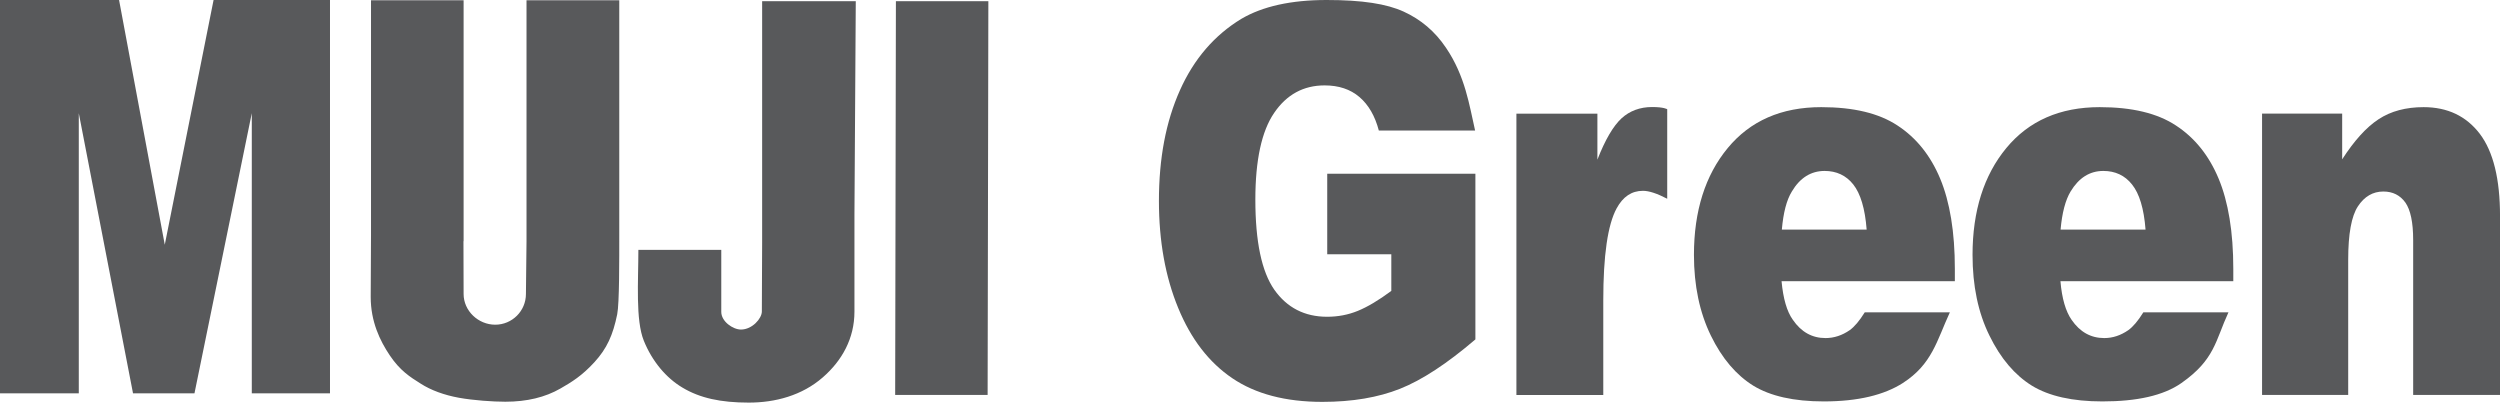
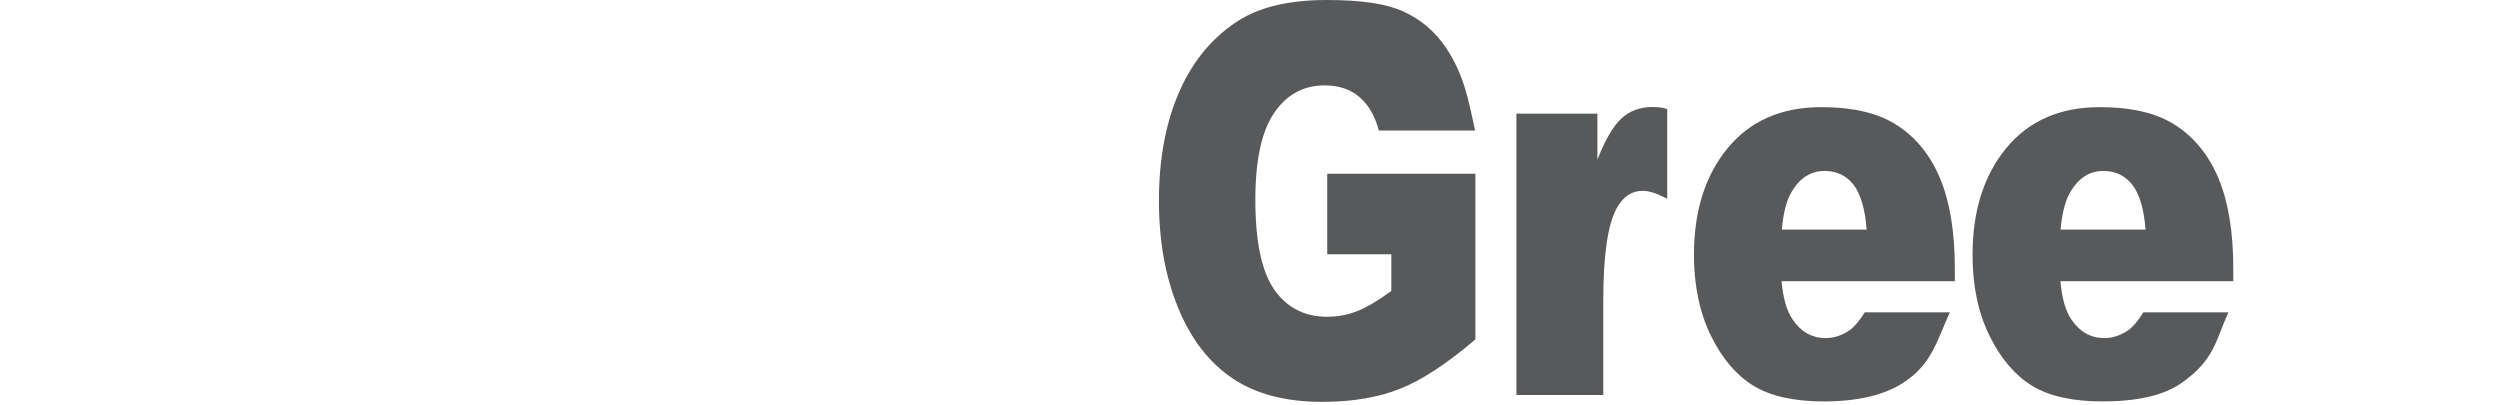
<svg xmlns="http://www.w3.org/2000/svg" width="1000" height="162" viewBox="0 0 1000 162" fill="none">
  <g clip-path="url(#clip0_2696_422)">
    <path d="M530.892 101.776V69.497H590.158V135.76C578.81 145.461 568.756 152.046 559.996 155.515C551.294 158.984 540.887 160.748 528.951 160.748C514.194 160.748 502.199 157.573 492.909 151.282C483.62 144.991 476.388 135.642 471.273 123.177C466.157 110.771 463.57 96.484 463.57 80.374C463.57 63.382 466.334 48.683 471.978 36.101C477.564 23.577 485.795 14.052 496.555 7.526C505.08 2.528 516.428 0 530.656 0C544.885 0 554.645 1.529 561.465 4.645C568.286 7.761 573.989 12.524 578.399 19.109C586.101 30.456 587.747 42.157 590.04 52.211H551.529C550 46.39 547.413 41.921 543.768 38.805C540.123 35.689 535.478 34.16 529.833 34.16C521.425 34.16 514.664 37.806 509.666 45.155C504.669 52.446 502.14 64.029 502.14 79.845C502.14 96.66 504.669 108.655 509.725 115.887C514.782 123.06 521.837 126.705 530.833 126.705C535.125 126.705 539.241 125.941 543.121 124.353C547.002 122.766 551.47 120.12 556.527 116.357V101.717H530.892V101.776Z" fill="#58595B" />
    <path d="M606.621 45.458H638.959V63.861C642.075 55.865 645.309 50.397 648.602 47.34C651.894 44.341 656.01 42.812 660.831 42.812C665.652 42.812 666.887 43.694 666.887 43.694V79.501C662.83 77.385 659.596 76.326 657.186 76.326C652.658 76.326 649.189 78.678 646.661 83.323C643.075 89.908 641.311 102.196 641.311 120.247V157.994H606.562V45.458H606.621Z" fill="#58595B" />
    <path d="M781.823 112.474H712.62C713.267 119.412 714.737 124.586 717.148 127.937C720.499 132.817 724.85 135.228 730.2 135.228C733.611 135.228 736.844 134.169 739.902 132.053C741.783 130.7 743.782 128.349 745.899 124.938H779.942C774.709 136.286 772.886 145.635 761.127 153.219C753.66 157.982 743.253 160.569 729.495 160.569C717.559 160.569 708.152 158.452 701.332 154.278C694.511 150.044 688.808 143.4 684.34 134.228C679.871 125.056 677.578 114.296 677.578 101.949C677.578 84.369 682.105 70.082 691.101 59.205C700.097 48.327 712.562 42.859 728.495 42.859C741.372 42.859 751.543 45.27 759.01 50.209C766.477 55.089 772.181 62.144 776.061 71.434C779.942 80.724 781.941 92.777 781.941 107.594V112.474H781.823ZM746.663 91.836C746.017 83.428 744.194 77.431 741.313 73.786C738.432 70.141 734.551 68.377 729.848 68.377C724.38 68.377 719.97 71.14 716.736 76.608C714.62 80.018 713.326 85.134 712.738 91.836H746.722H746.663Z" fill="#58595B" />
    <path d="M893.319 112.474H824.176C824.763 119.412 826.292 124.586 828.644 127.937C831.995 132.817 836.346 135.228 841.697 135.228C845.107 135.228 848.282 134.169 851.339 132.053C853.221 130.7 855.22 128.349 857.336 124.938H891.379C886.146 136.286 885.97 143.812 872.564 153.219C865.333 158.276 854.691 160.569 840.932 160.569C828.997 160.569 819.589 158.452 812.769 154.278C805.949 150.044 800.246 143.4 795.777 134.228C791.25 125.056 789.016 114.296 789.016 101.949C789.016 84.369 793.543 70.082 802.539 59.205C811.534 48.327 823.999 42.859 839.874 42.859C852.75 42.859 862.922 45.27 870.389 50.209C877.856 55.089 883.559 62.144 887.44 71.434C891.32 80.724 893.319 92.777 893.319 107.594V112.474ZM858.218 91.836C857.572 83.428 855.749 77.431 852.809 73.786C849.928 70.141 846.048 68.377 841.344 68.377C835.876 68.377 831.525 71.14 828.232 76.608C826.175 80.018 824.822 85.134 824.234 91.836H858.218Z" fill="#58595B" />
-     <path d="M904.766 45.446H936.868V63.732C941.689 56.265 946.511 50.914 951.45 47.681C956.388 44.447 962.386 42.859 969.441 42.859C979.025 42.859 986.492 46.446 991.901 53.501C997.31 60.616 1000.01 71.611 1000.01 86.427V157.982H965.267V96.011C965.267 88.955 964.208 83.958 962.15 81.018C960.034 78.078 957.094 76.608 953.331 76.608C949.156 76.608 945.746 78.607 943.159 82.547C940.572 86.486 939.279 93.6 939.279 103.889V157.982H904.824V45.446H904.766Z" fill="#58595B" />
-     <path d="M0 0H47.625L65.91 97.895L85.43 0H131.997V157.338H100.717V45.273L77.787 157.338H53.21L31.515 45.273V157.338H0V0ZM304.68 0.47H342.31L341.78 85.783C341.78 103.833 341.78 114.476 341.78 124.647C341.78 135.348 336.841 144.226 329.139 150.929C320.79 158.22 310.089 161.042 299.506 161.042C288.276 161.042 279.927 159.219 272.989 155.045C266.522 151.223 260.877 144.579 257.526 136.289C254.175 127.999 255.35 112.418 255.35 99.953H288.511C288.511 107.008 288.511 110.301 288.511 113.946V124.765C288.511 128.587 293.156 131.82 296.39 131.82C300.858 131.82 304.739 127.411 304.739 124.588C304.739 114.064 304.857 106.832 304.857 97.19V0.47H304.68ZM358.361 0.47H395.343L395.049 157.984H358.067L358.361 0.47ZM185.442 96.484V0.118H148.401V94.191C148.401 103.422 148.283 109.831 148.283 118.768C148.283 128.587 151.929 136.23 155.927 142.168C160.042 148.283 163.982 150.753 168.274 153.457C172.389 156.103 177.74 158.043 183.561 159.102C189.44 160.16 197.201 160.689 202.14 160.689C210.724 160.689 218.074 158.925 224.189 155.397C228.598 152.869 232.773 150.341 237.77 144.873C242.768 139.405 245.179 134.055 246.884 125.706C247.766 121.413 247.707 103.481 247.707 94.132V0.118H210.607V96.484L210.372 117.592C210.372 124.412 204.845 129.88 198.083 129.88C191.322 129.88 185.442 124.353 185.442 117.592C185.442 117.592 185.383 105.127 185.383 96.484H185.442Z" fill="#58595B" />
  </g>
  <defs>
    <clipPath id="clip0_2696_422">
      <rect width="1000" height="161.101" fill="white" />
    </clipPath>
  </defs>
</svg>